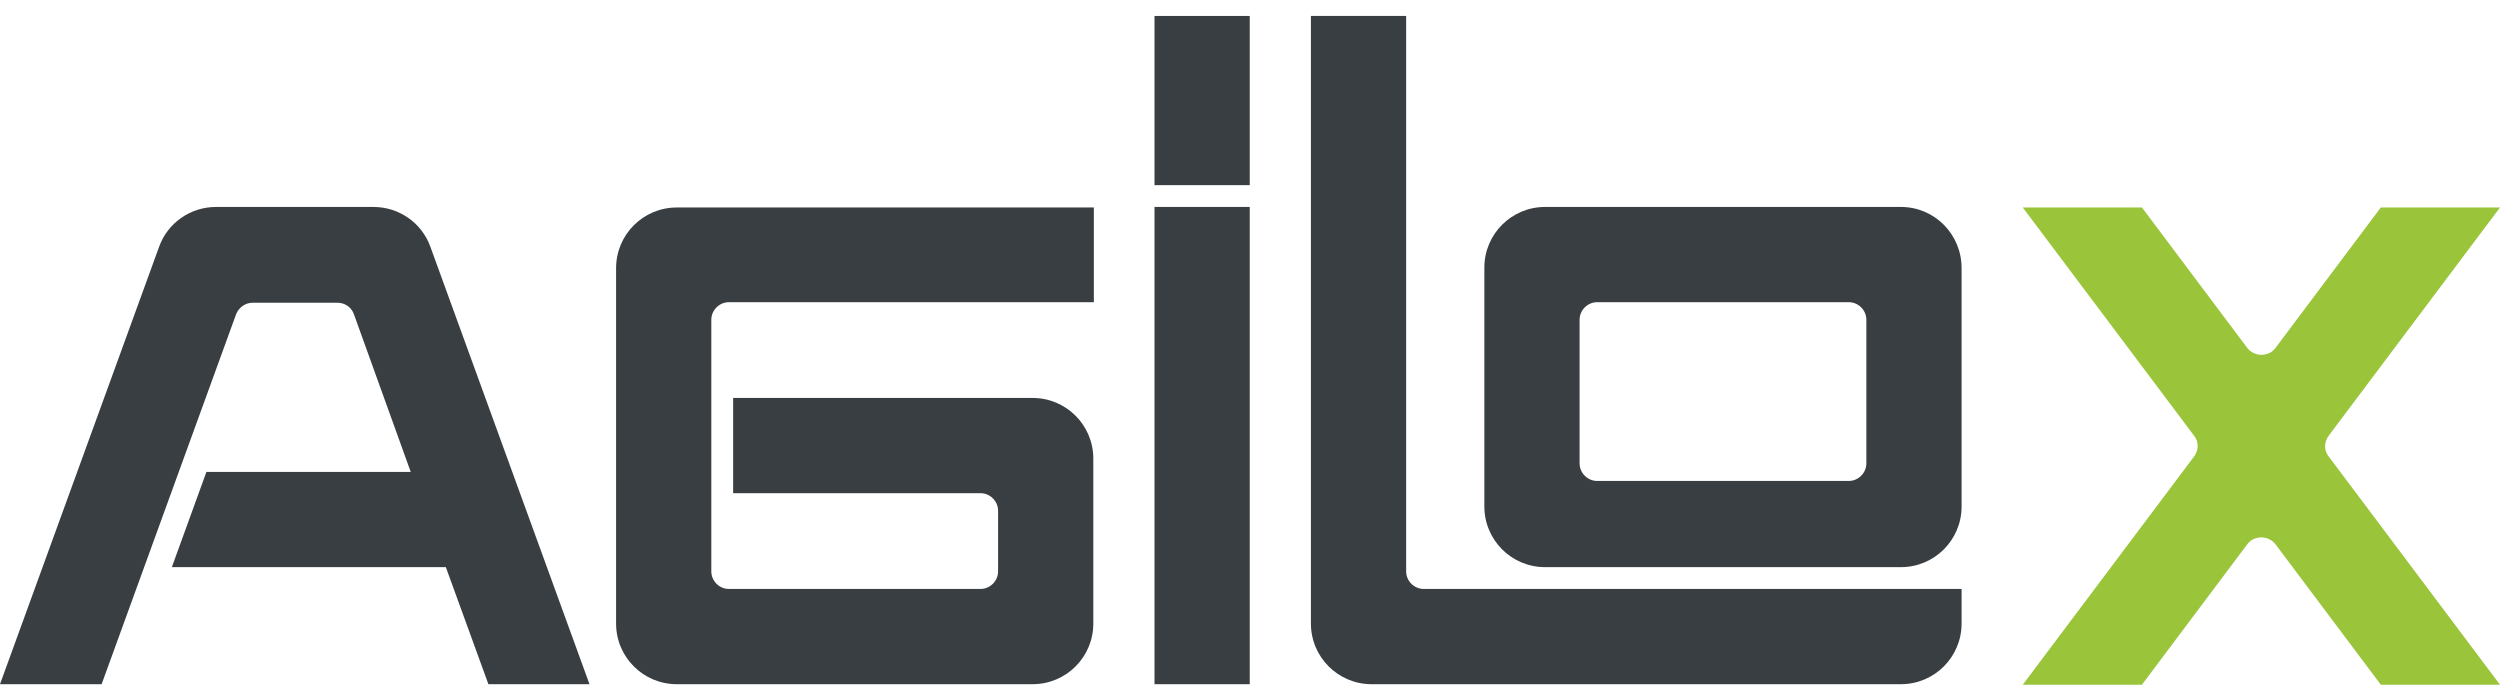
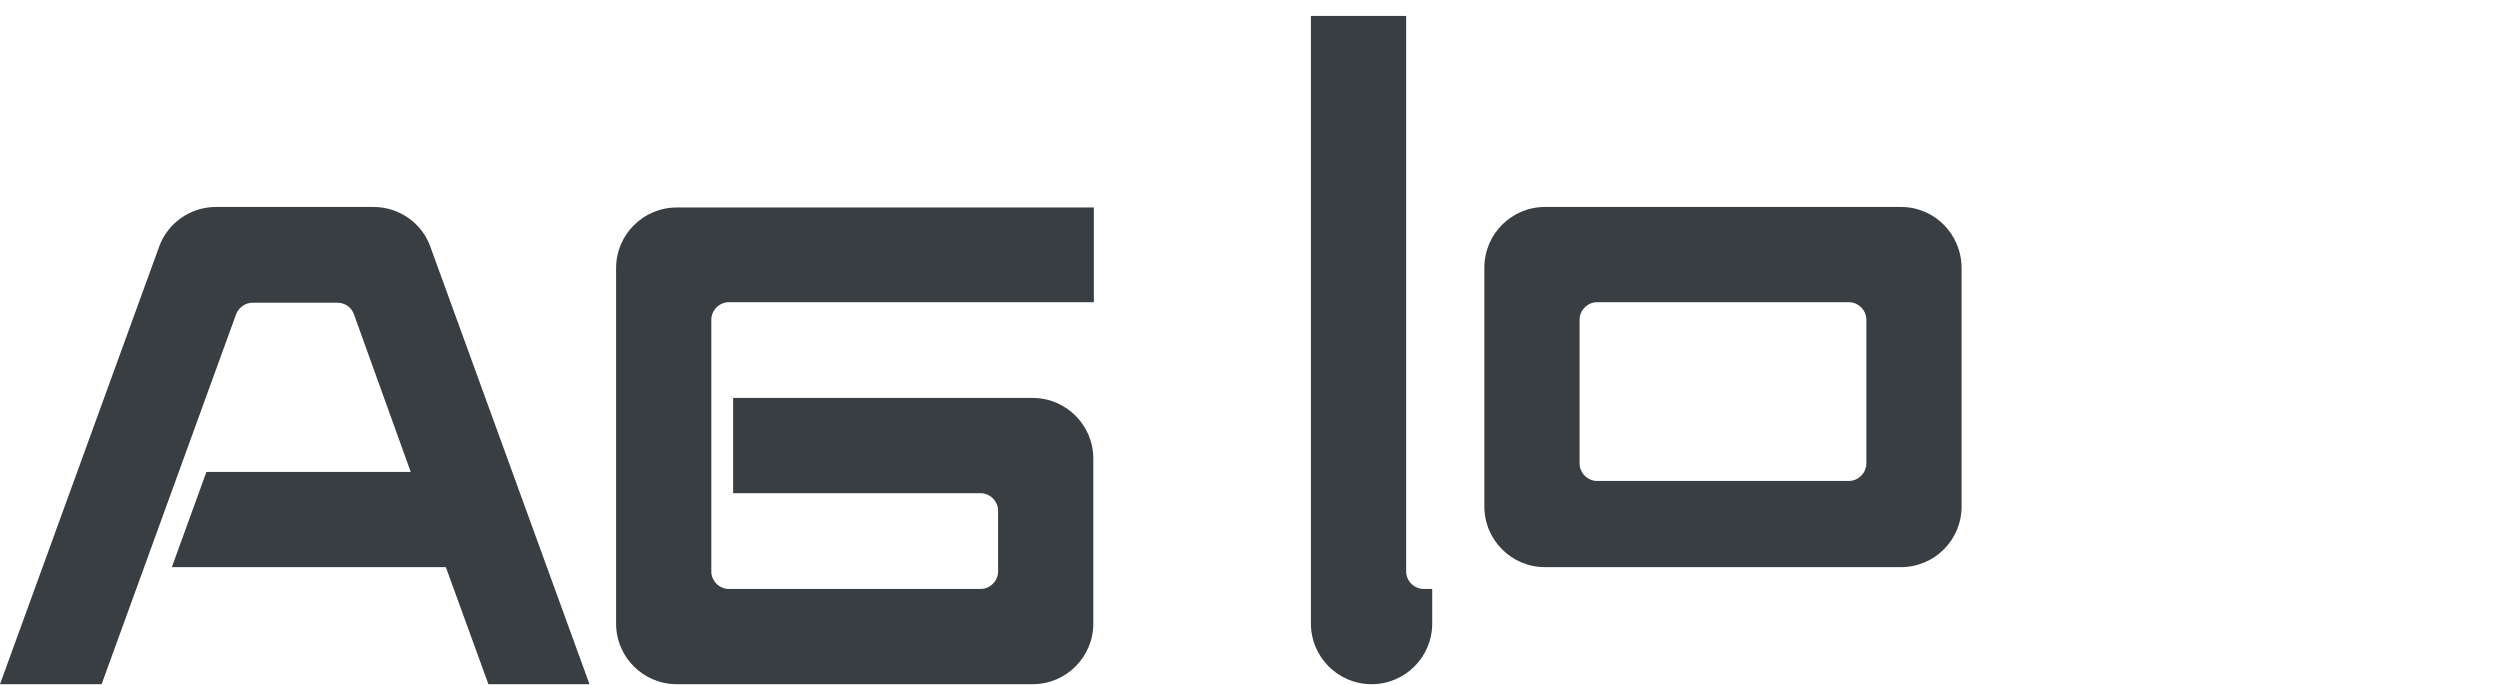
<svg xmlns="http://www.w3.org/2000/svg" version="1.1" x="0px" y="0px" viewBox="0 0 469.9 128.7" style="enable-background:new 0 0 469.9 128.7;" xml:space="preserve">
  <style type="text/css"> .st0{fill:#393E42;} .st1{fill:#9AC43A;} </style>
  <g id="_x30_"> </g>
  <g id="Ebene_2">
    <g>
      <g id="LINE_4_">
        <path class="st0" d="M32.3,106.6l6.5-17.9h38.4L66.5,59c-0.5-1.3-1.7-2.1-3.1-2.1H47.5c-1.4,0-2.6,0.9-3.1,2.1l-25.3,69.6H0 l29.9-82.2c1.6-4.5,5.9-7.5,10.7-7.5h29.6c4.8,0,9.1,3,10.7,7.5l29.9,82.2H91.8l-8-22H32.3z" />
      </g>
    </g>
    <g id="ARC_2_">
      <path class="st0" d="M205.6,38.9v17.9H137c-1.8,0-3.3,1.5-3.3,3.3v47.3c0,1.8,1.5,3.3,3.3,3.3h47.3c1.8,0,3.3-1.5,3.3-3.3V96 c0-1.8-1.5-3.3-3.3-3.3h-46.5V74.8h56.3c6.3,0,11.4,5.1,11.4,11.4v31c0,6.3-5.1,11.4-11.4,11.4h-66.9c-6.3,0-11.4-5.1-11.4-11.4 V50.4c0-6.3,5.1-11.4,11.4-11.4H205.6z" />
    </g>
    <g id="LINE_3_">
-       <rect x="217" y="38.9" class="st0" width="17.9" height="89.7" />
-     </g>
+       </g>
    <g id="LINE_2_">
-       <rect x="217" y="3" class="st0" width="17.9" height="31.8" />
-     </g>
+       </g>
    <g id="ARC_1_">
-       <path class="st0" d="M368.7,110.7H267.6c-1.8,0-3.3-1.5-3.3-3.3V3h-17.9v114.2c0,6.3,5.1,11.4,11.4,11.4h99.5 c6.3,0,11.4-5.1,11.4-11.4V110.7z" />
+       <path class="st0" d="M368.7,110.7H267.6c-1.8,0-3.3-1.5-3.3-3.3V3h-17.9v114.2c0,6.3,5.1,11.4,11.4,11.4c6.3,0,11.4-5.1,11.4-11.4V110.7z" />
    </g>
    <path class="st0" d="M357.3,38.9h-66.9c-6.3,0-11.4,5.1-11.4,11.4v44.9c0,6.3,5.1,11.4,11.4,11.4h66.9c6.3,0,11.4-5.1,11.4-11.4 V50.4C368.7,44,363.6,38.9,357.3,38.9z M350.8,87.1c0,1.8-1.5,3.3-3.3,3.3h-47.3c-1.8,0-3.3-1.5-3.3-3.3V60.1 c0-1.8,1.5-3.3,3.3-3.3h47.3c1.8,0,3.3,1.5,3.3,3.3V87.1z" />
    <g id="LINE_1_">
      <g>
-         <path class="st1" d="M422.4,65.4c1.1,1.4,3.1,1.7,4.6,0.7c0.2-0.2,0.5-0.4,0.7-0.7l19.8-26.4h22.4l-32.2,42.9 c-0.9,1.2-0.9,2.8,0,3.9l32.2,42.9h-22.4l-19.8-26.4c-1.1-1.4-3.1-1.7-4.6-0.7c-0.2,0.2-0.5,0.4-0.7,0.7l-19.8,26.4h-22.4 l32.2-42.9c0.9-1.2,0.9-2.8,0-3.9l-32.2-42.9h22.4L422.4,65.4z" />
-       </g>
+         </g>
    </g>
  </g>
</svg>